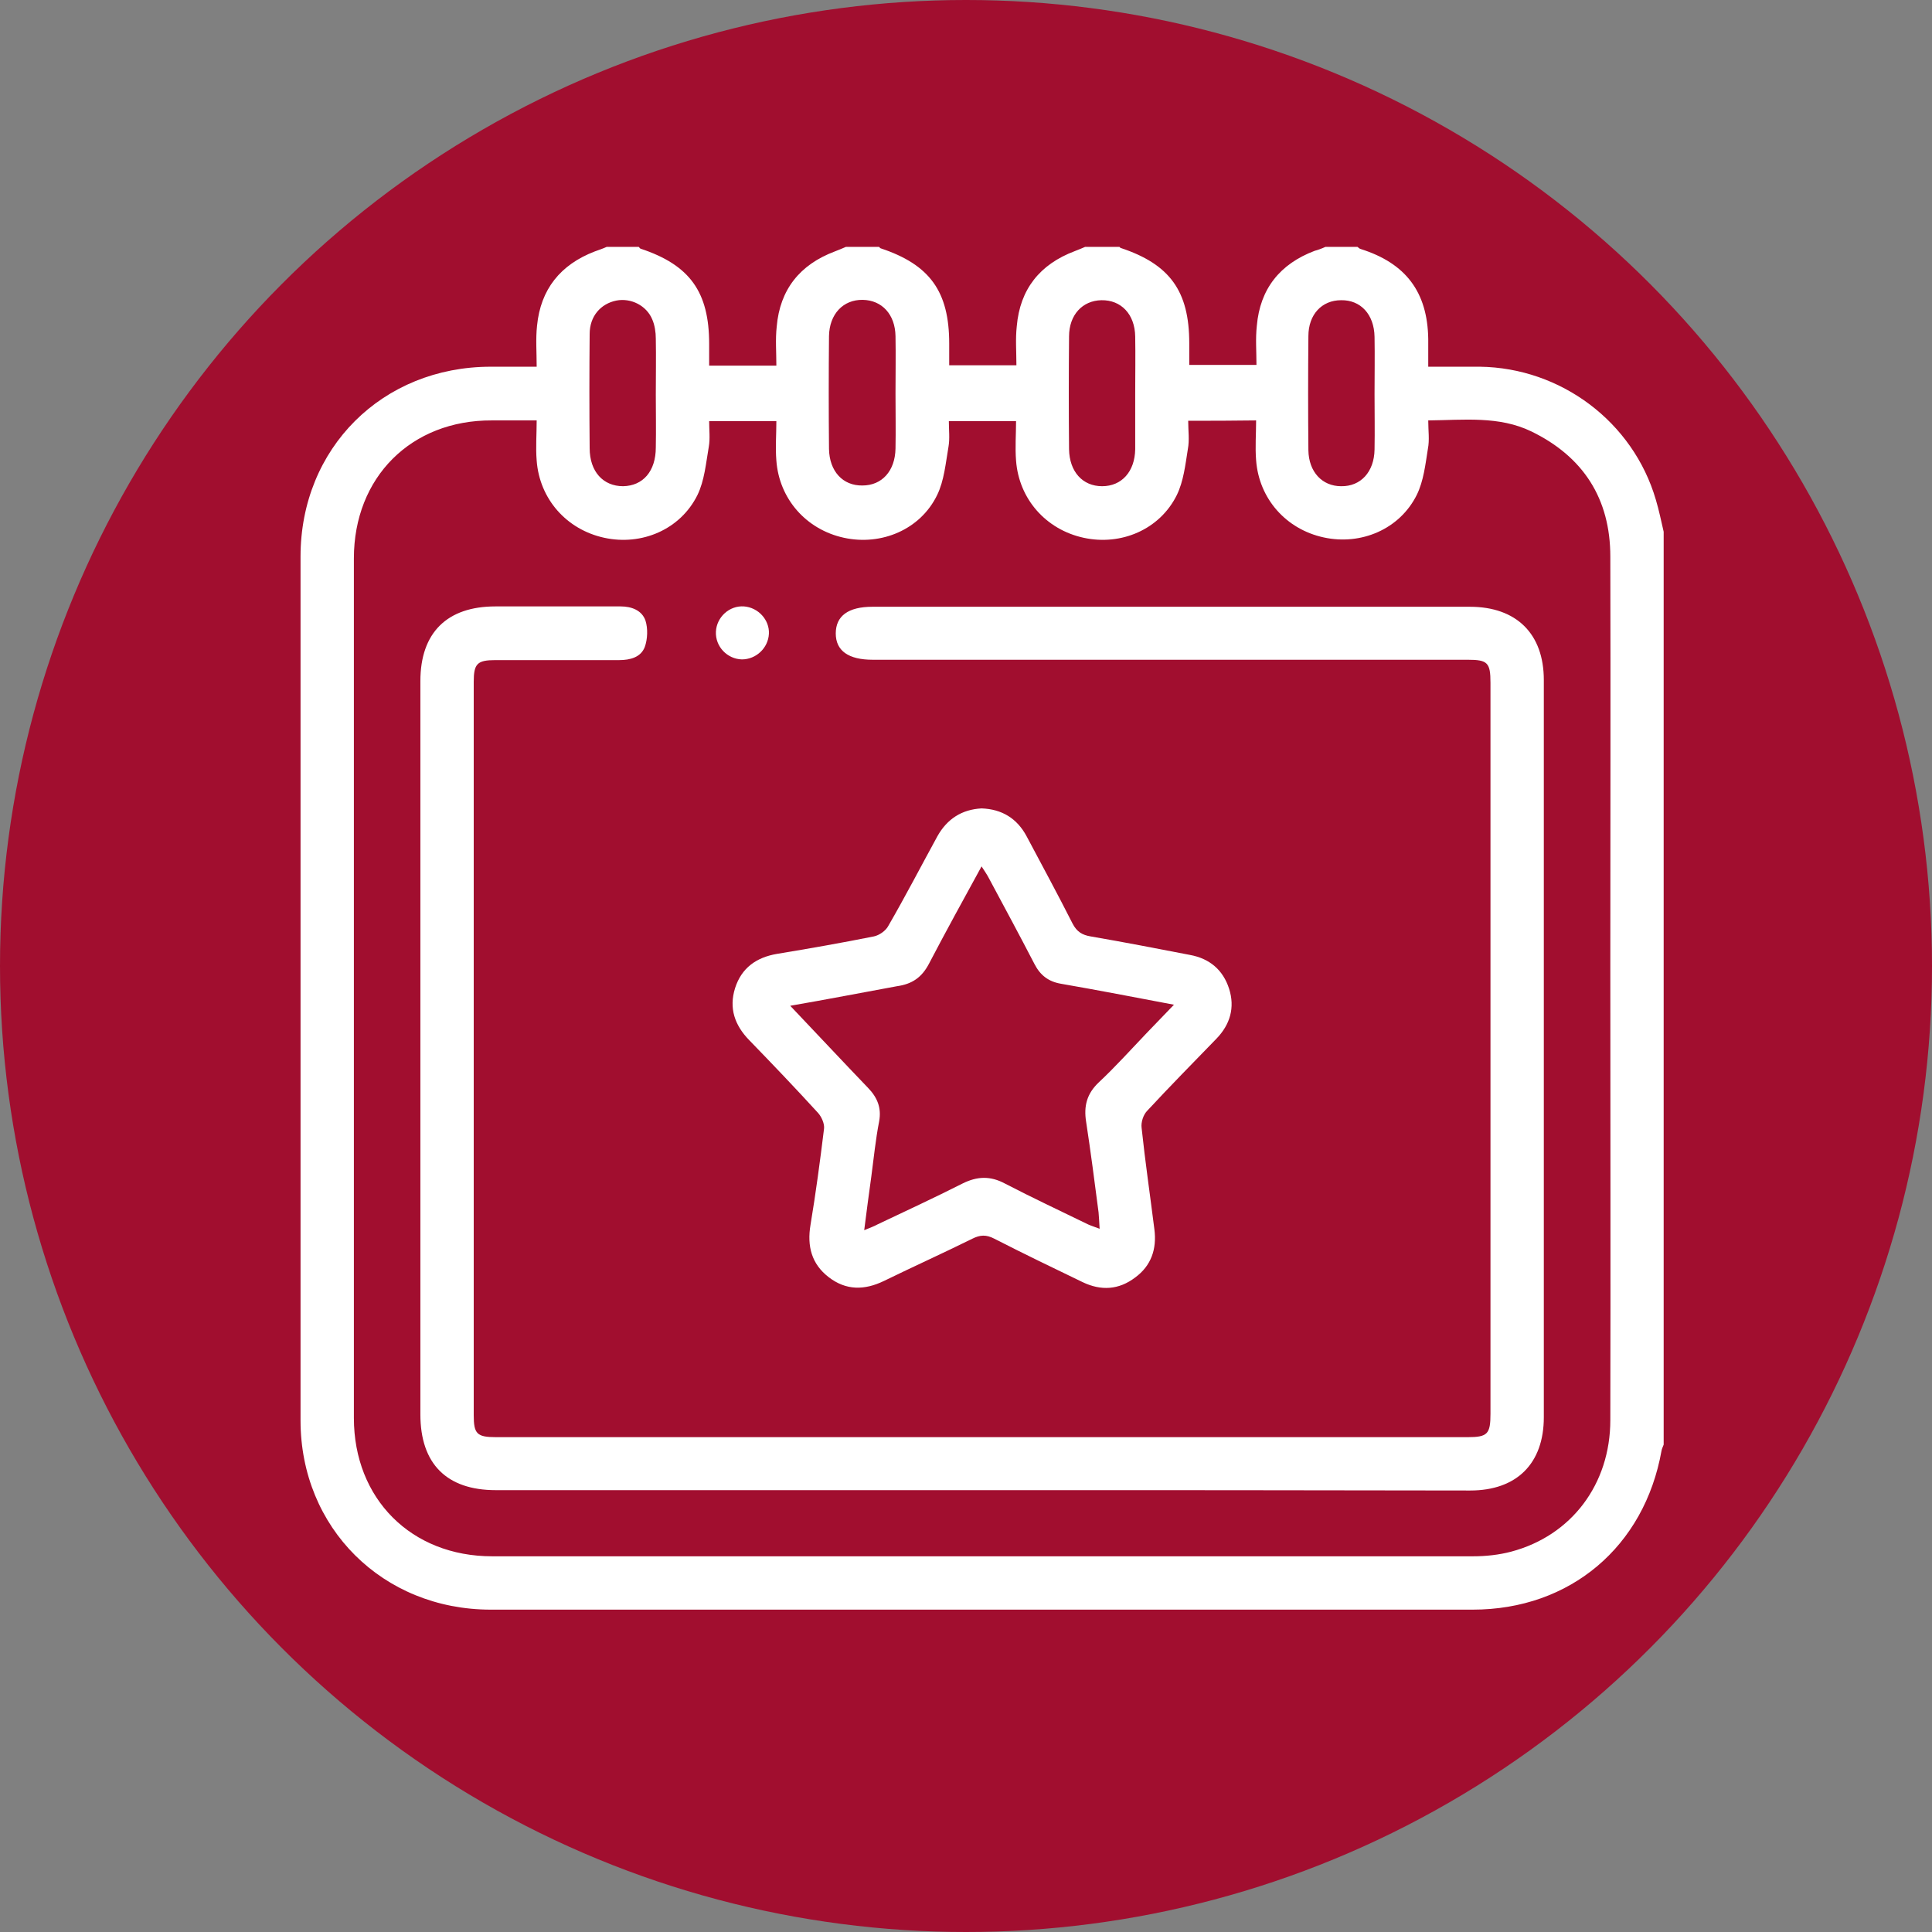
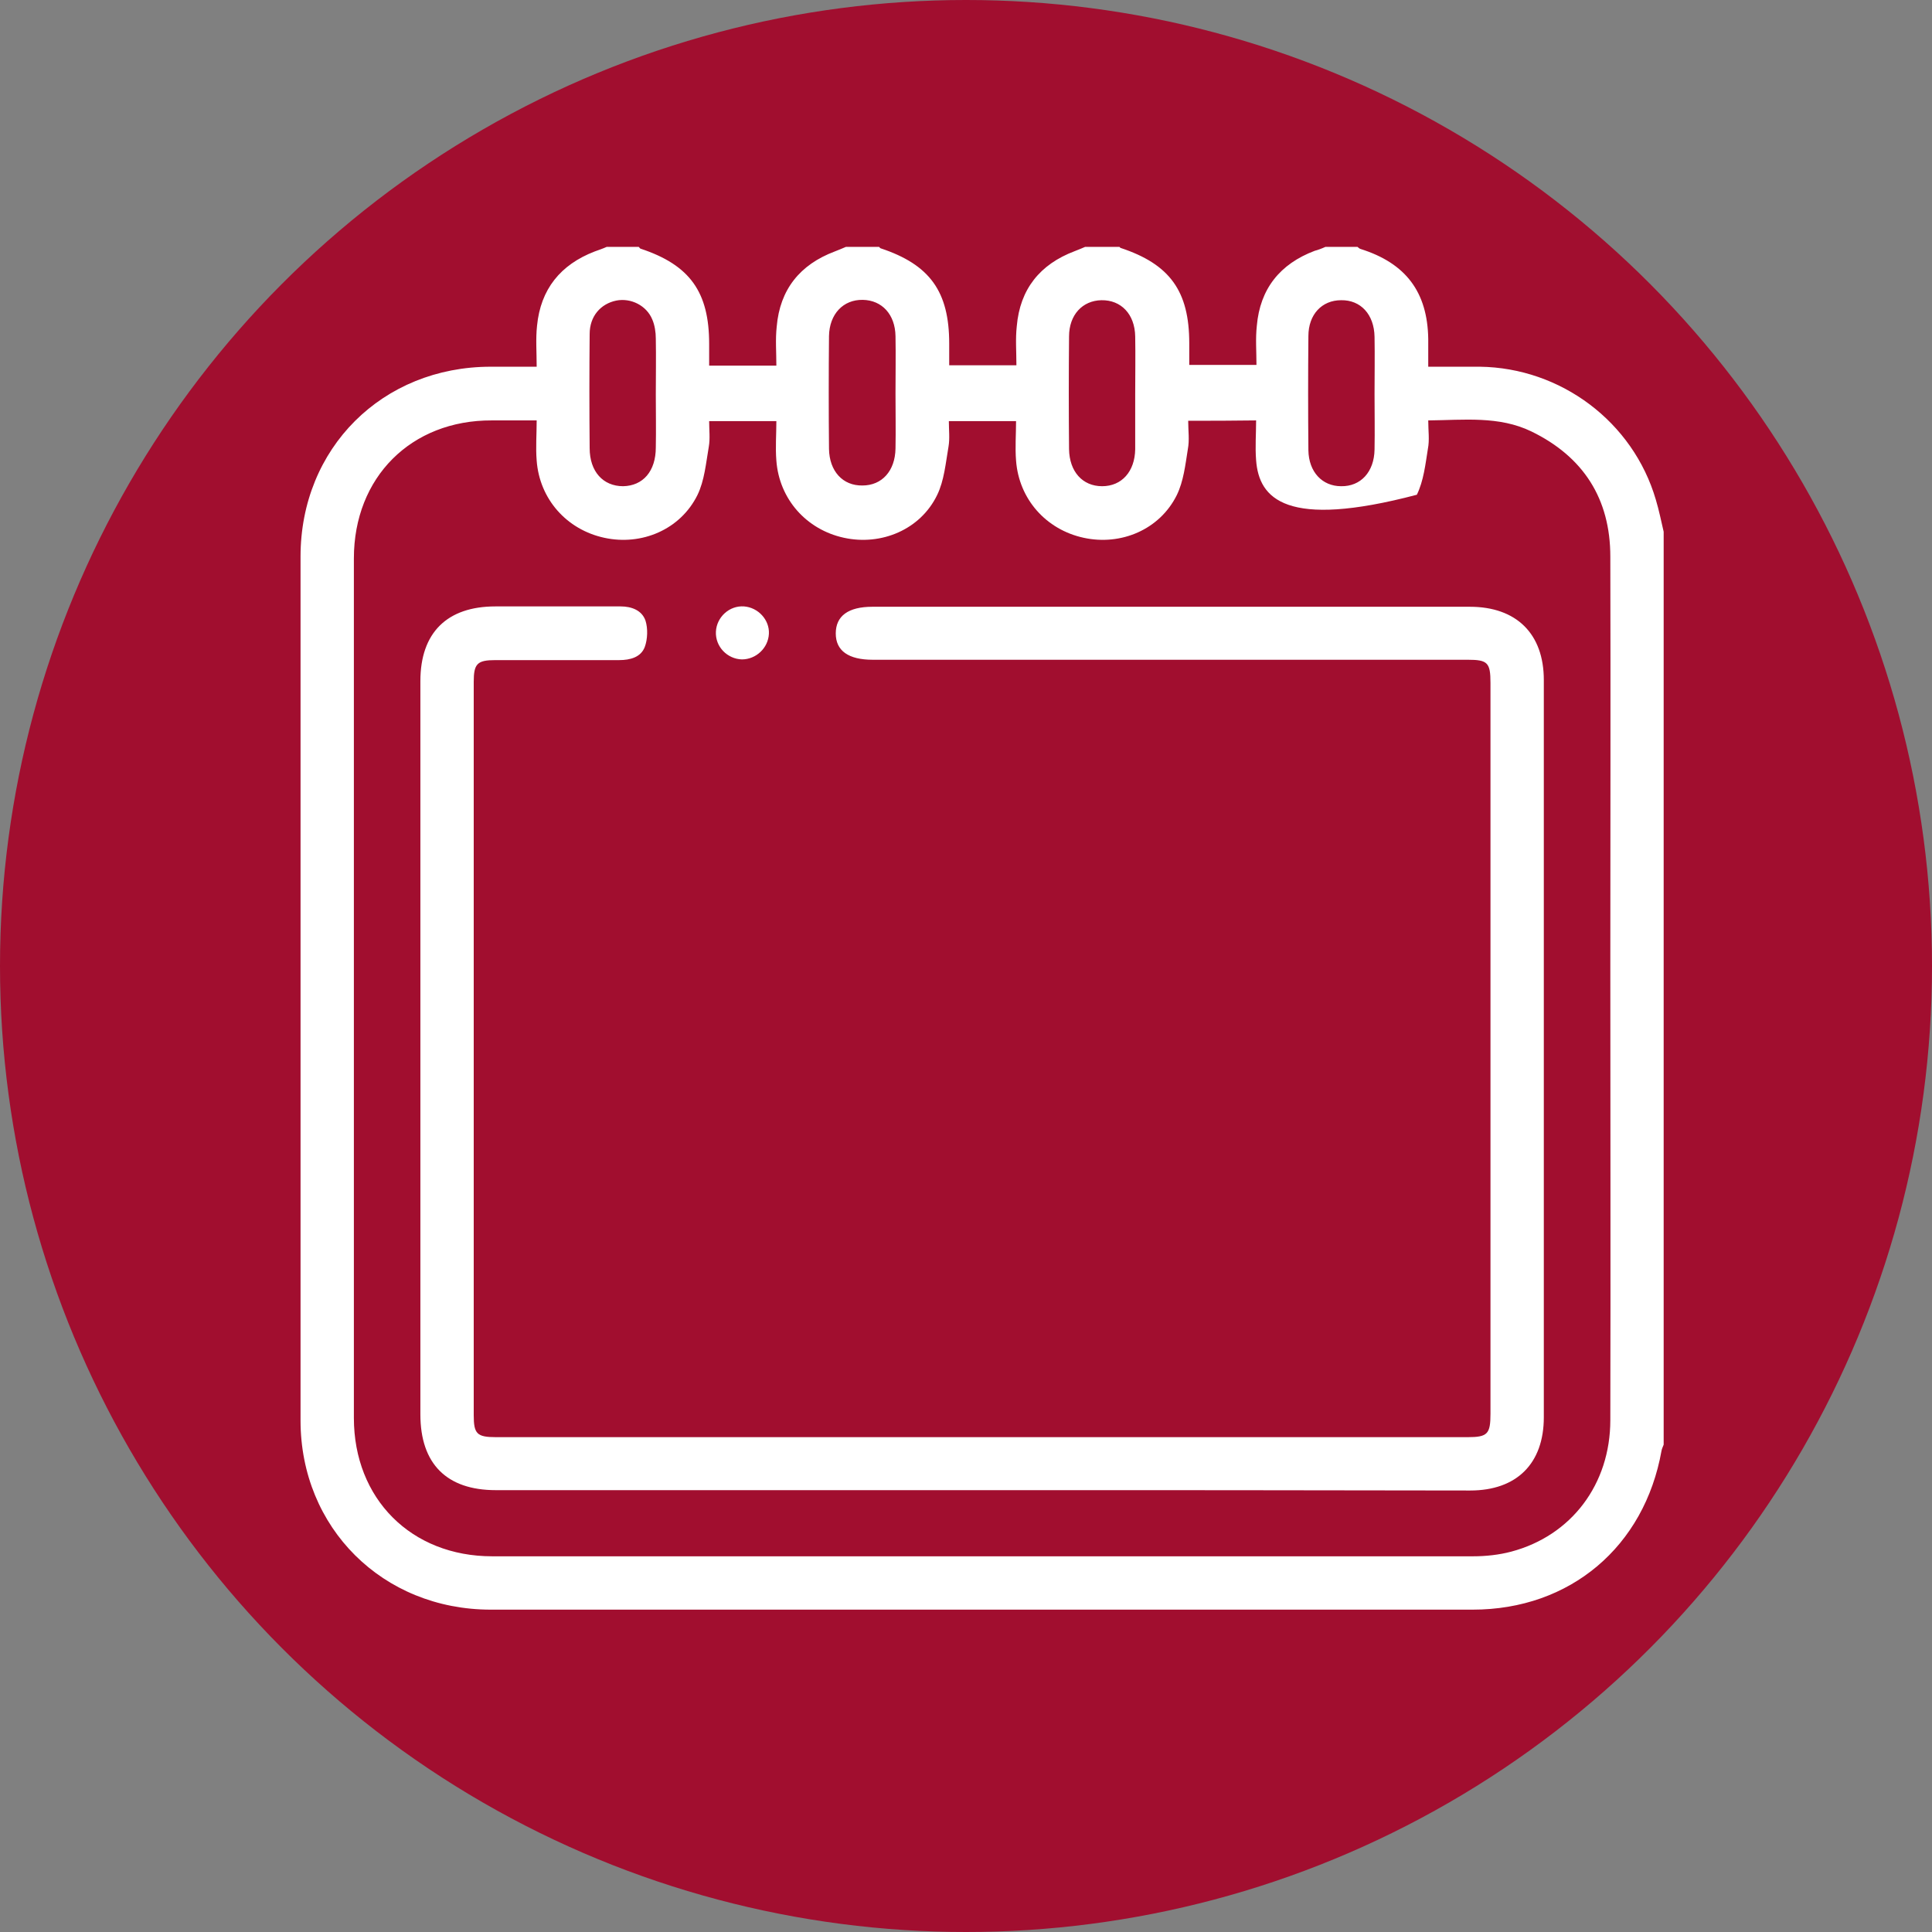
<svg xmlns="http://www.w3.org/2000/svg" width="180" height="180" viewBox="0 0 180 180" fill="none">
  <rect x="0" y="0" width="180" height="180" fill="#808080" stroke="none" />
  <circle cx="90" cy="90" r="90" fill="#A10E2F" />
  <g clip-path="url(#clip0_1069_4)">
-     <path d="M123.49 23C124.484 23 125.478 23 126.472 23C126.572 23.066 126.638 23.166 126.77 23.199C130.978 24.524 132.999 27.208 133.066 31.581C133.066 32.41 133.066 33.205 133.066 34.166C134.756 34.166 136.313 34.166 137.87 34.166C145.424 34.265 152.151 39.301 154.271 46.558C154.569 47.552 154.768 48.546 155 49.54C155 77.902 155 106.264 155 134.593C154.934 134.792 154.834 134.957 154.801 135.156C153.211 144.102 146.286 149.967 137.207 149.967C106.725 149.967 76.209 149.967 45.726 149.967C35.654 149.967 28 142.346 28 132.34C28 105.502 28 78.697 28 51.859C28 41.753 35.621 34.166 45.726 34.166C47.085 34.166 48.443 34.166 50.001 34.166C50.001 32.807 49.901 31.581 50.034 30.355C50.365 26.943 52.221 24.657 55.401 23.431C55.766 23.298 56.163 23.166 56.528 23C57.522 23 58.516 23 59.51 23C59.576 23.066 59.609 23.132 59.675 23.166C64.281 24.69 66.07 27.208 66.07 32.045C66.07 32.708 66.07 33.404 66.07 34.066C68.257 34.066 70.212 34.066 72.332 34.066C72.332 32.807 72.233 31.614 72.365 30.422C72.664 26.976 74.519 24.657 77.766 23.431C78.131 23.298 78.495 23.132 78.893 22.967C79.887 22.967 80.881 22.967 81.875 22.967C81.941 23.033 81.974 23.099 82.04 23.132C86.646 24.657 88.435 27.175 88.435 32.012C88.435 32.675 88.435 33.371 88.435 34.033C90.622 34.033 92.577 34.033 94.697 34.033C94.697 32.774 94.598 31.581 94.731 30.389C95.029 26.943 96.884 24.623 100.131 23.398C100.496 23.265 100.86 23.099 101.258 22.934C102.252 22.934 103.246 22.934 104.24 22.934C104.306 23 104.339 23.066 104.405 23.099C109.011 24.623 110.8 27.142 110.8 31.979C110.8 32.642 110.8 33.337 110.8 34C112.987 34 114.942 34 117.062 34C117.062 32.741 116.963 31.548 117.095 30.355C117.394 26.91 119.249 24.59 122.496 23.364C122.761 23.298 123.126 23.166 123.49 23ZM110.701 39.202C110.701 40.13 110.833 40.991 110.668 41.853C110.436 43.311 110.27 44.835 109.64 46.127C108.05 49.341 104.439 50.865 100.96 50.103C97.447 49.341 94.929 46.491 94.664 42.913C94.565 41.687 94.664 40.461 94.664 39.235C92.477 39.235 90.489 39.235 88.402 39.235C88.402 40.063 88.501 40.859 88.369 41.621C88.104 43.145 87.971 44.768 87.309 46.127C85.751 49.341 82.107 50.865 78.628 50.103C75.116 49.341 72.597 46.491 72.332 42.913C72.233 41.687 72.332 40.461 72.332 39.235C70.146 39.235 68.158 39.235 66.07 39.235C66.07 40.063 66.17 40.859 66.037 41.621C65.772 43.145 65.639 44.768 64.977 46.127C63.386 49.341 59.775 50.865 56.296 50.103C52.784 49.341 50.266 46.491 50.001 42.913C49.901 41.687 50.001 40.461 50.001 39.169C48.443 39.169 47.118 39.169 45.826 39.169C38.304 39.136 32.97 44.47 32.97 52.025C32.97 78.73 32.97 105.402 32.97 132.108C32.97 139.629 38.304 144.997 45.859 144.997C76.308 144.997 106.791 144.997 137.241 144.997C138.433 144.997 139.659 144.864 140.786 144.566C146.418 143.075 150.03 138.271 150.03 132.307C150.063 118.225 150.03 104.11 150.03 90.029C150.03 77.305 150.063 64.582 150.03 51.859C150.03 46.458 147.512 42.548 142.674 40.196C139.659 38.738 136.412 39.136 133.066 39.169C133.066 40.13 133.198 40.991 133.033 41.82C132.801 43.277 132.635 44.802 132.005 46.094C130.415 49.308 126.804 50.832 123.325 50.07C119.812 49.308 117.294 46.458 117.029 42.88C116.93 41.654 117.029 40.428 117.029 39.169C114.776 39.202 112.821 39.202 110.701 39.202ZM61.1 36.75C61.1 35.027 61.133 33.271 61.1 31.548C61.1 30.952 61.001 30.289 60.769 29.759C60.239 28.467 58.781 27.738 57.422 28.003C55.965 28.301 54.937 29.461 54.937 31.117C54.904 34.663 54.904 38.208 54.937 41.753C54.937 43.94 56.197 45.299 58.052 45.299C59.907 45.265 61.1 43.907 61.1 41.687C61.133 40.063 61.1 38.407 61.1 36.75ZM83.432 36.651C83.432 34.862 83.465 33.105 83.432 31.316C83.399 29.295 82.173 27.97 80.384 27.937C78.561 27.904 77.269 29.262 77.236 31.316C77.203 34.828 77.203 38.341 77.236 41.82C77.269 43.907 78.528 45.265 80.351 45.232C82.173 45.232 83.399 43.874 83.432 41.786C83.465 40.13 83.432 38.374 83.432 36.651ZM105.764 36.684C105.764 34.895 105.797 33.139 105.764 31.349C105.731 29.262 104.439 27.937 102.616 27.97C100.86 28.003 99.601 29.328 99.601 31.349C99.568 34.862 99.568 38.374 99.601 41.853C99.634 43.94 100.86 45.299 102.682 45.299C104.505 45.299 105.731 43.94 105.764 41.853C105.764 40.13 105.764 38.407 105.764 36.684ZM128.063 36.717C128.063 34.928 128.096 33.172 128.063 31.383C128.029 29.295 126.77 27.937 124.948 27.97C123.159 27.97 121.9 29.295 121.9 31.316C121.867 34.862 121.867 38.407 121.9 41.952C121.933 43.973 123.192 45.299 124.948 45.299C126.77 45.332 128.029 43.973 128.063 41.886C128.096 40.163 128.063 38.44 128.063 36.717Z" fill="white" />
+     <path d="M123.49 23C124.484 23 125.478 23 126.472 23C126.572 23.066 126.638 23.166 126.77 23.199C130.978 24.524 132.999 27.208 133.066 31.581C133.066 32.41 133.066 33.205 133.066 34.166C134.756 34.166 136.313 34.166 137.87 34.166C145.424 34.265 152.151 39.301 154.271 46.558C154.569 47.552 154.768 48.546 155 49.54C155 77.902 155 106.264 155 134.593C154.934 134.792 154.834 134.957 154.801 135.156C153.211 144.102 146.286 149.967 137.207 149.967C106.725 149.967 76.209 149.967 45.726 149.967C35.654 149.967 28 142.346 28 132.34C28 105.502 28 78.697 28 51.859C28 41.753 35.621 34.166 45.726 34.166C47.085 34.166 48.443 34.166 50.001 34.166C50.001 32.807 49.901 31.581 50.034 30.355C50.365 26.943 52.221 24.657 55.401 23.431C55.766 23.298 56.163 23.166 56.528 23C57.522 23 58.516 23 59.51 23C59.576 23.066 59.609 23.132 59.675 23.166C64.281 24.69 66.07 27.208 66.07 32.045C66.07 32.708 66.07 33.404 66.07 34.066C68.257 34.066 70.212 34.066 72.332 34.066C72.332 32.807 72.233 31.614 72.365 30.422C72.664 26.976 74.519 24.657 77.766 23.431C78.131 23.298 78.495 23.132 78.893 22.967C79.887 22.967 80.881 22.967 81.875 22.967C81.941 23.033 81.974 23.099 82.04 23.132C86.646 24.657 88.435 27.175 88.435 32.012C88.435 32.675 88.435 33.371 88.435 34.033C90.622 34.033 92.577 34.033 94.697 34.033C94.697 32.774 94.598 31.581 94.731 30.389C95.029 26.943 96.884 24.623 100.131 23.398C100.496 23.265 100.86 23.099 101.258 22.934C102.252 22.934 103.246 22.934 104.24 22.934C104.306 23 104.339 23.066 104.405 23.099C109.011 24.623 110.8 27.142 110.8 31.979C110.8 32.642 110.8 33.337 110.8 34C112.987 34 114.942 34 117.062 34C117.062 32.741 116.963 31.548 117.095 30.355C117.394 26.91 119.249 24.59 122.496 23.364C122.761 23.298 123.126 23.166 123.49 23ZM110.701 39.202C110.701 40.13 110.833 40.991 110.668 41.853C110.436 43.311 110.27 44.835 109.64 46.127C108.05 49.341 104.439 50.865 100.96 50.103C97.447 49.341 94.929 46.491 94.664 42.913C94.565 41.687 94.664 40.461 94.664 39.235C92.477 39.235 90.489 39.235 88.402 39.235C88.402 40.063 88.501 40.859 88.369 41.621C88.104 43.145 87.971 44.768 87.309 46.127C85.751 49.341 82.107 50.865 78.628 50.103C75.116 49.341 72.597 46.491 72.332 42.913C72.233 41.687 72.332 40.461 72.332 39.235C70.146 39.235 68.158 39.235 66.07 39.235C66.07 40.063 66.17 40.859 66.037 41.621C65.772 43.145 65.639 44.768 64.977 46.127C63.386 49.341 59.775 50.865 56.296 50.103C52.784 49.341 50.266 46.491 50.001 42.913C49.901 41.687 50.001 40.461 50.001 39.169C48.443 39.169 47.118 39.169 45.826 39.169C38.304 39.136 32.97 44.47 32.97 52.025C32.97 78.73 32.97 105.402 32.97 132.108C32.97 139.629 38.304 144.997 45.859 144.997C76.308 144.997 106.791 144.997 137.241 144.997C138.433 144.997 139.659 144.864 140.786 144.566C146.418 143.075 150.03 138.271 150.03 132.307C150.063 118.225 150.03 104.11 150.03 90.029C150.03 77.305 150.063 64.582 150.03 51.859C150.03 46.458 147.512 42.548 142.674 40.196C139.659 38.738 136.412 39.136 133.066 39.169C133.066 40.13 133.198 40.991 133.033 41.82C132.801 43.277 132.635 44.802 132.005 46.094C119.812 49.308 117.294 46.458 117.029 42.88C116.93 41.654 117.029 40.428 117.029 39.169C114.776 39.202 112.821 39.202 110.701 39.202ZM61.1 36.75C61.1 35.027 61.133 33.271 61.1 31.548C61.1 30.952 61.001 30.289 60.769 29.759C60.239 28.467 58.781 27.738 57.422 28.003C55.965 28.301 54.937 29.461 54.937 31.117C54.904 34.663 54.904 38.208 54.937 41.753C54.937 43.94 56.197 45.299 58.052 45.299C59.907 45.265 61.1 43.907 61.1 41.687C61.133 40.063 61.1 38.407 61.1 36.75ZM83.432 36.651C83.432 34.862 83.465 33.105 83.432 31.316C83.399 29.295 82.173 27.97 80.384 27.937C78.561 27.904 77.269 29.262 77.236 31.316C77.203 34.828 77.203 38.341 77.236 41.82C77.269 43.907 78.528 45.265 80.351 45.232C82.173 45.232 83.399 43.874 83.432 41.786C83.465 40.13 83.432 38.374 83.432 36.651ZM105.764 36.684C105.764 34.895 105.797 33.139 105.764 31.349C105.731 29.262 104.439 27.937 102.616 27.97C100.86 28.003 99.601 29.328 99.601 31.349C99.568 34.862 99.568 38.374 99.601 41.853C99.634 43.94 100.86 45.299 102.682 45.299C104.505 45.299 105.731 43.94 105.764 41.853C105.764 40.13 105.764 38.407 105.764 36.684ZM128.063 36.717C128.063 34.928 128.096 33.172 128.063 31.383C128.029 29.295 126.77 27.937 124.948 27.97C123.159 27.97 121.9 29.295 121.9 31.316C121.867 34.862 121.867 38.407 121.9 41.952C121.933 43.973 123.192 45.299 124.948 45.299C126.77 45.332 128.029 43.973 128.063 41.886C128.096 40.163 128.063 38.44 128.063 36.717Z" fill="white" />
    <path d="M91.45 138.834C76.375 138.834 61.266 138.834 46.19 138.834C41.618 138.834 39.166 136.382 39.166 131.776C39.166 109.014 39.166 86.218 39.166 63.456C39.166 58.949 41.651 56.498 46.157 56.498C50.034 56.498 53.944 56.498 57.82 56.498C58.847 56.498 59.808 56.862 60.139 57.823C60.371 58.552 60.338 59.546 60.073 60.275C59.709 61.236 58.715 61.501 57.688 61.501C53.844 61.501 50.001 61.501 46.157 61.501C44.467 61.501 44.136 61.832 44.136 63.522C44.136 86.284 44.136 109.08 44.136 131.843C44.136 133.599 44.434 133.897 46.223 133.897C76.408 133.897 106.559 133.897 136.744 133.897C138.599 133.897 138.864 133.599 138.864 131.71C138.864 109.014 138.864 86.317 138.864 63.621C138.864 61.733 138.599 61.468 136.744 61.468C118.255 61.468 99.8 61.468 81.312 61.468C79.058 61.468 77.866 60.639 77.866 59.016C77.866 57.392 79.025 56.531 81.278 56.531C99.833 56.531 118.388 56.531 136.942 56.531C141.283 56.531 143.834 59.049 143.834 63.356C143.834 86.251 143.834 109.146 143.834 132.042C143.834 136.349 141.316 138.867 136.976 138.867C121.767 138.834 106.625 138.834 91.45 138.834Z" fill="white" />
-     <path d="M91.45 75.317C93.339 75.384 94.763 76.245 95.658 77.935C97.083 80.619 98.54 83.302 99.932 86.053C100.33 86.815 100.827 87.113 101.622 87.245C104.703 87.775 107.785 88.372 110.866 88.968C112.688 89.3 113.948 90.36 114.511 92.116C115.074 93.872 114.61 95.462 113.318 96.788C111.164 99.008 108.978 101.228 106.89 103.481C106.526 103.845 106.294 104.541 106.36 105.071C106.691 108.219 107.155 111.366 107.553 114.547C107.785 116.37 107.255 117.927 105.764 119.02C104.239 120.18 102.583 120.279 100.86 119.451C98.11 118.126 95.36 116.8 92.643 115.409C91.881 115.011 91.317 115.044 90.588 115.409C87.838 116.767 85.055 118.026 82.338 119.352C80.549 120.213 78.826 120.246 77.203 118.987C75.612 117.761 75.181 116.105 75.513 114.117C76.01 111.135 76.407 108.153 76.772 105.171C76.838 104.707 76.54 104.044 76.209 103.68C74.121 101.393 71.968 99.14 69.814 96.92C68.456 95.529 67.892 93.938 68.489 92.05C69.085 90.194 70.444 89.2 72.398 88.869C75.413 88.372 78.429 87.842 81.411 87.245C81.908 87.146 82.537 86.715 82.769 86.251C84.359 83.501 85.817 80.685 87.341 77.902C88.236 76.311 89.594 75.417 91.45 75.317ZM73.624 93.706C76.175 96.39 78.495 98.875 80.88 101.36C81.742 102.255 82.139 103.216 81.908 104.475C81.576 106.165 81.411 107.887 81.179 109.61C80.947 111.234 80.748 112.824 80.516 114.614C81.079 114.382 81.444 114.249 81.742 114.083C84.393 112.824 87.043 111.598 89.661 110.273C91.052 109.577 92.278 109.544 93.637 110.273C96.188 111.598 98.806 112.824 101.39 114.083C101.688 114.216 102.02 114.315 102.45 114.481C102.417 113.851 102.384 113.388 102.351 112.957C101.986 110.141 101.622 107.324 101.191 104.508C100.959 103.05 101.257 101.89 102.384 100.83C103.908 99.405 105.333 97.815 106.791 96.291C107.619 95.429 108.414 94.601 109.375 93.607C105.697 92.911 102.285 92.249 98.839 91.652C97.679 91.453 96.917 90.857 96.387 89.83C94.995 87.146 93.57 84.495 92.146 81.845C91.98 81.513 91.748 81.182 91.45 80.718C89.727 83.866 88.103 86.815 86.546 89.797C85.884 91.056 84.989 91.685 83.564 91.884C80.317 92.48 77.07 93.11 73.624 93.706Z" fill="white" />
    <path d="M71.637 59.049C71.571 60.375 70.444 61.435 69.119 61.435C67.76 61.402 66.634 60.242 66.7 58.85C66.766 57.492 67.959 56.399 69.318 56.498C70.643 56.597 71.703 57.757 71.637 59.049Z" fill="white" />
  </g>
  <defs>
    <clipPath id="clip0_1069_4">
      <rect width="127" height="127" fill="white" transform="translate(28 23)" />
    </clipPath>
  </defs>
</svg>